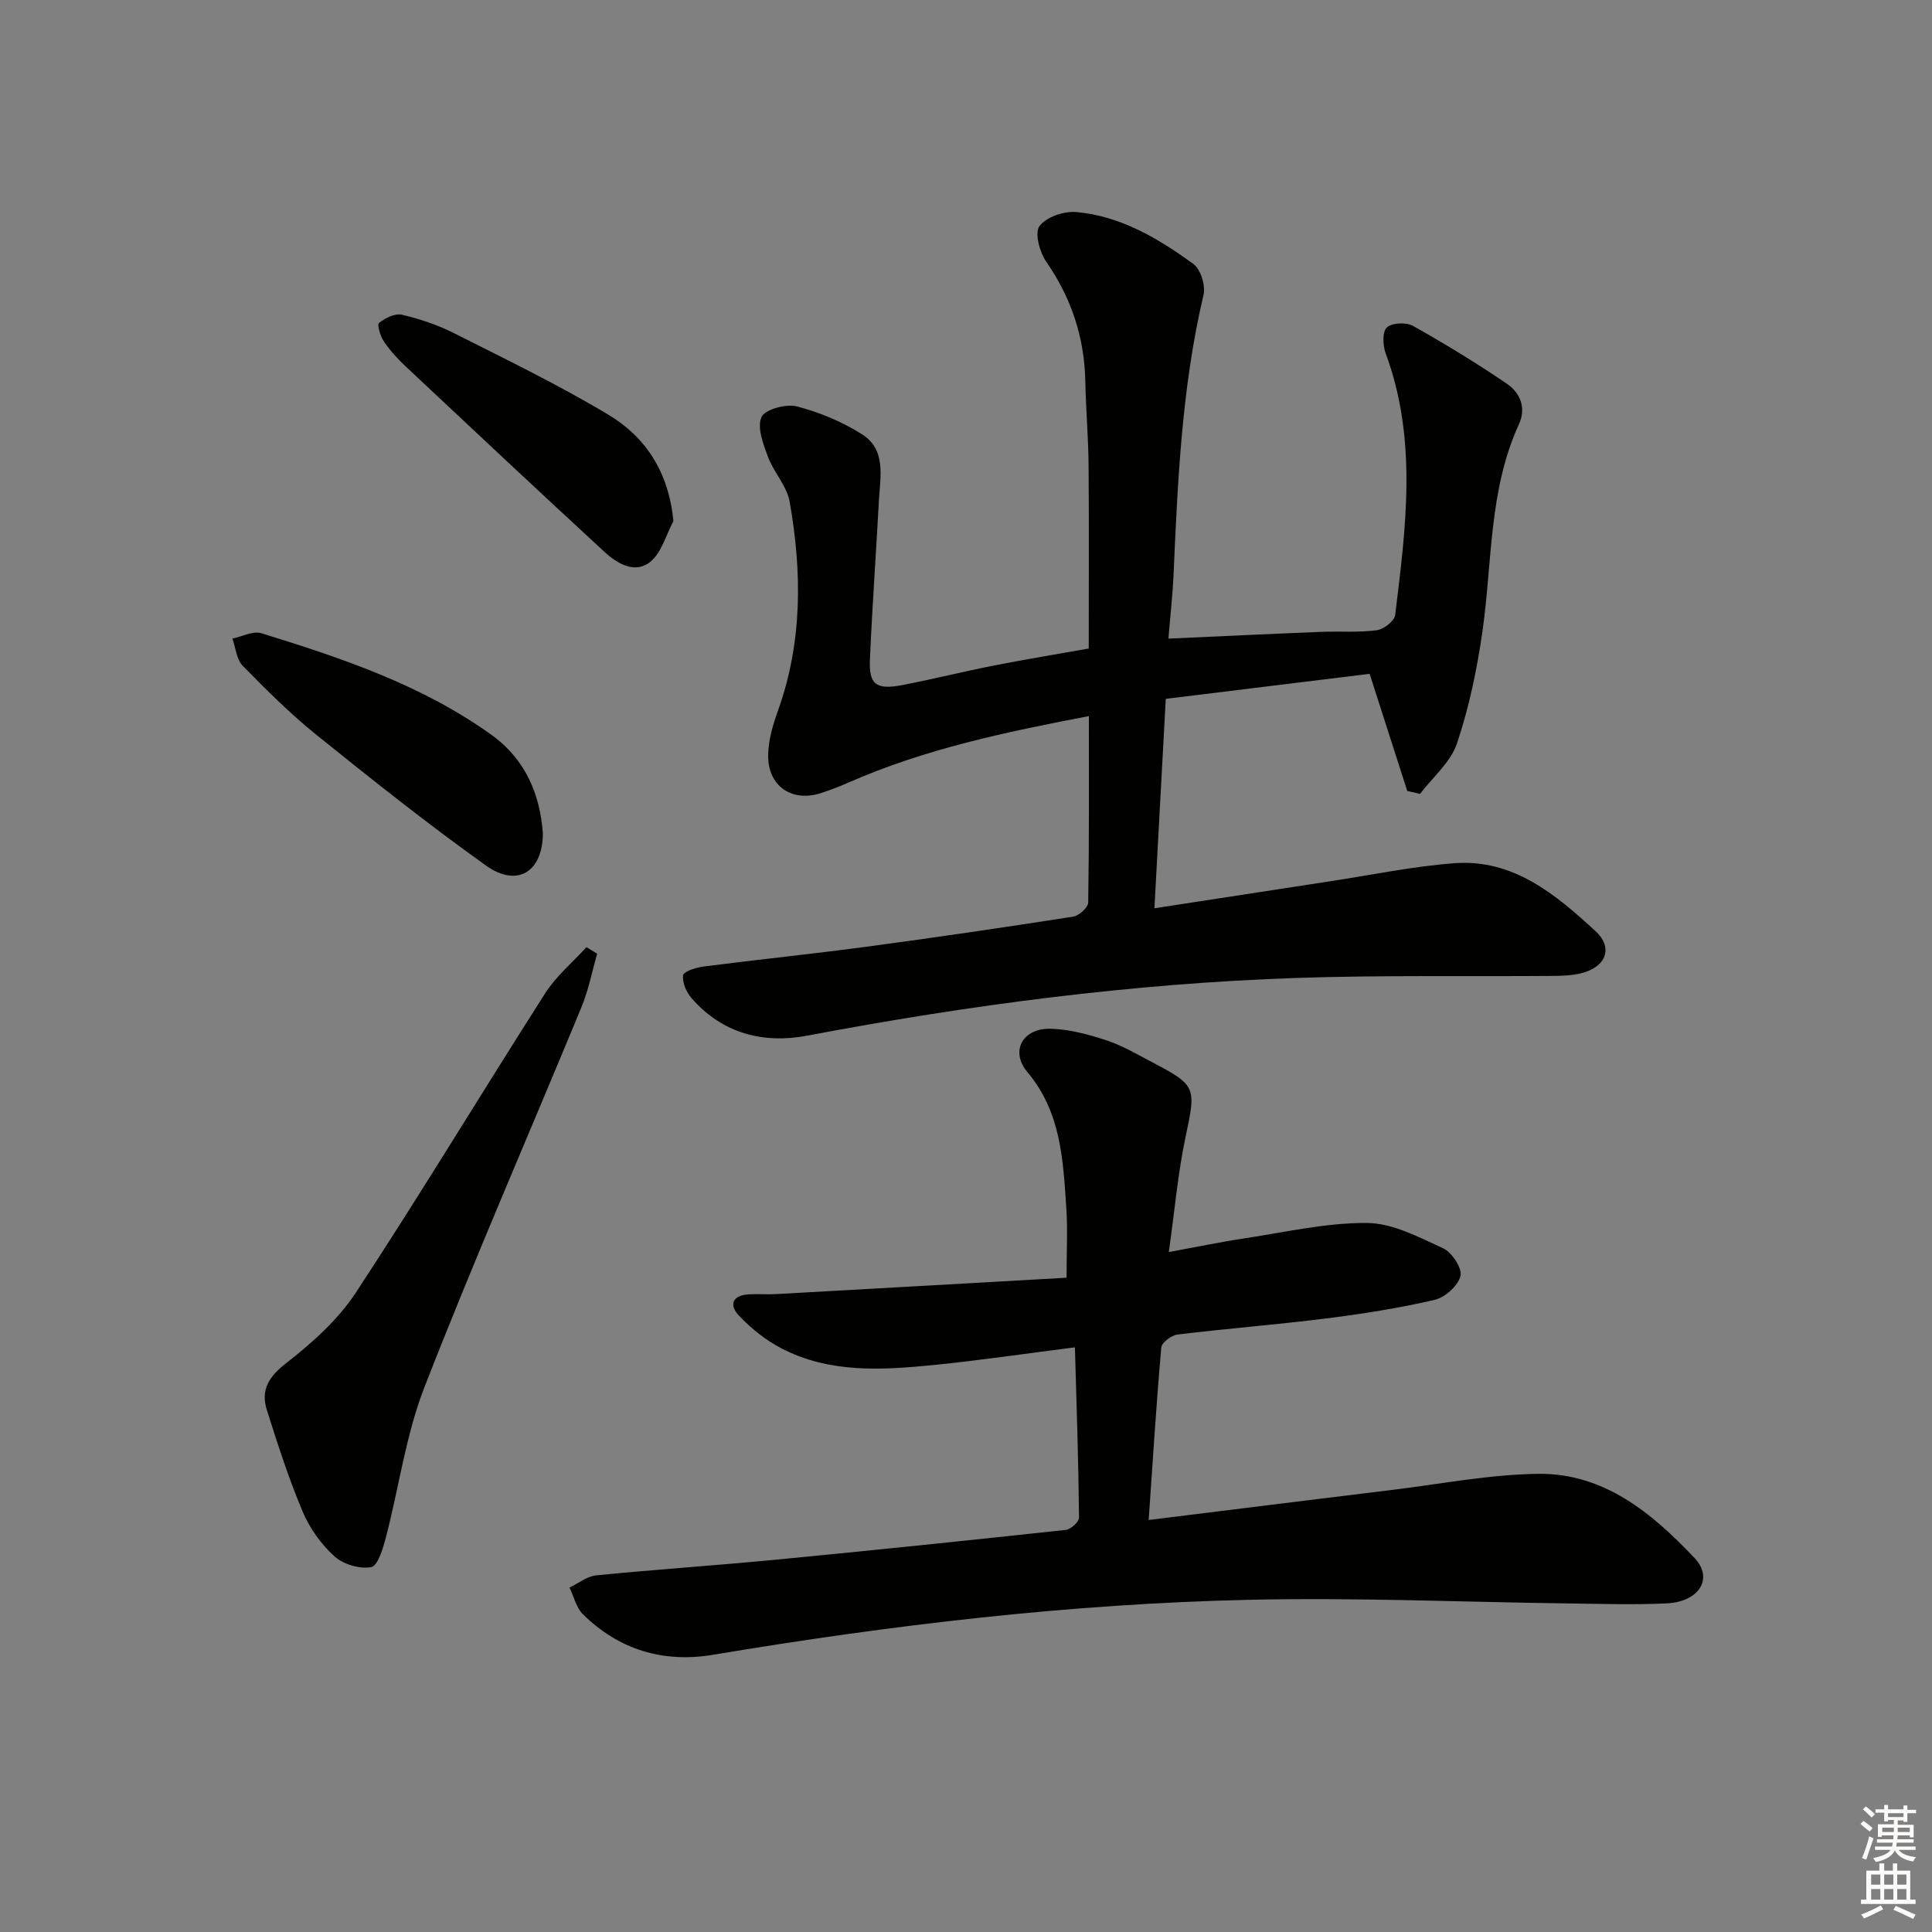
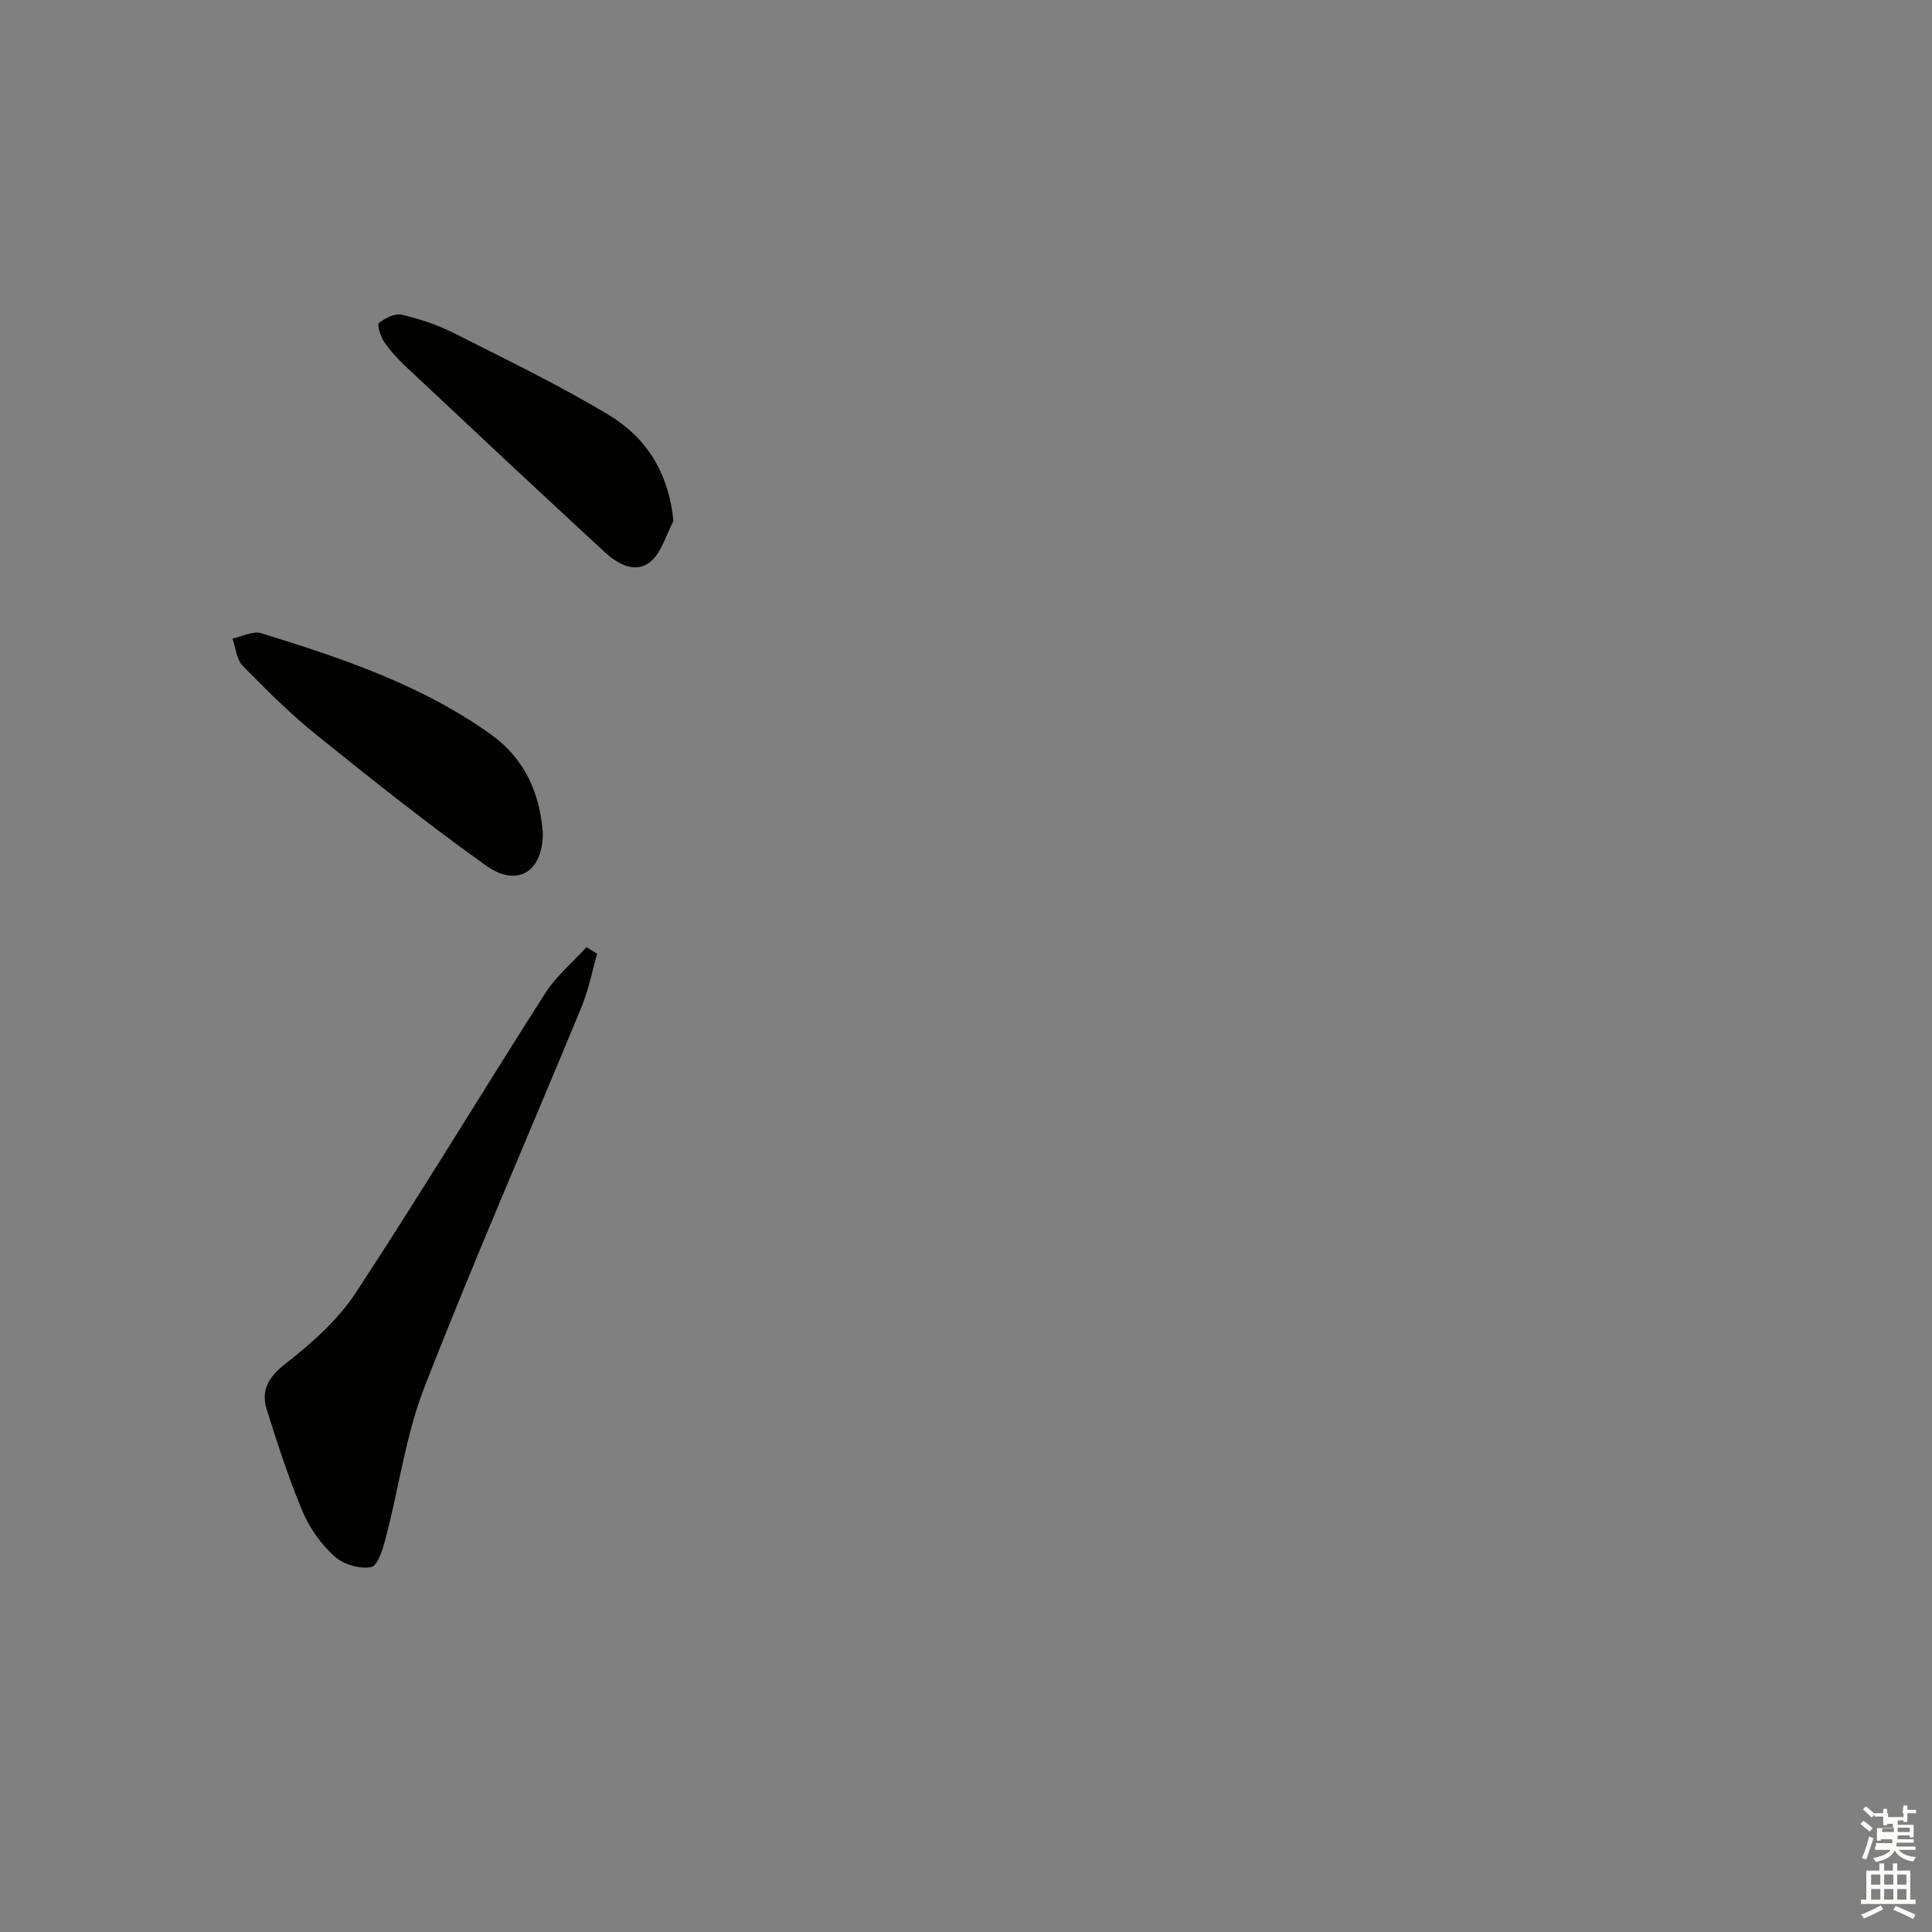
<svg xmlns="http://www.w3.org/2000/svg" enable-background="new 0 0 400 400" viewBox="0 0 400 400">
  <rect x="0" y="0" width="400" height="400" fill="#808080" stroke="none" />
  <g fill="#010100">
-     <path d="m291.36 163.77c-2.46-7.65-4.91-15.29-7.79-24.26-13.35 1.64-27.6 3.38-42.21 5.18-.8 14.73-1.56 28.75-2.35 43.36 12.62-1.94 24.55-3.79 36.49-5.61 8.52-1.3 17.01-3.07 25.59-3.72 12.2-.92 20.99 6.46 29.23 14.05 3.76 3.46 2.19 7.45-2.91 8.72-1.9.47-3.93.55-5.91.56-17.66.14-35.34-.17-52.98.42-34.11 1.15-67.85 5.6-101.38 11.95-9.09 1.72-17.56-.42-23.95-7.75-1.08-1.24-1.97-3.26-1.76-4.74.12-.81 2.69-1.62 4.23-1.82 11.37-1.46 22.77-2.63 34.13-4.15 14.16-1.9 28.29-3.98 42.41-6.18 1.2-.19 3.08-1.89 3.1-2.91.21-12.77.14-25.54.14-38.61-17.12 3.28-33.98 6.79-49.88 13.81-1.82.8-3.7 1.51-5.59 2.13-6.04 1.97-11.06-1.48-10.93-7.92.06-3.06.97-6.2 2.02-9.11 5.1-14.21 5-28.73 2.43-43.29-.57-3.26-3.29-6.08-4.49-9.3-.98-2.64-2.29-6.06-1.35-8.22.69-1.59 5.07-2.79 7.3-2.22 4.71 1.2 9.42 3.18 13.53 5.78 5.04 3.19 3.76 8.78 3.49 13.72-.59 10.95-1.38 21.89-1.86 32.85-.23 5.25 1.26 6.38 6.69 5.35 6.35-1.22 12.64-2.8 18.98-4.05 6.49-1.28 13.03-2.34 19.63-3.52 0-12.71.07-25.31-.03-37.9-.05-5.82-.56-11.63-.68-17.45-.18-9.09-2.89-17.22-8.08-24.72-1.37-1.98-2.45-5.96-1.41-7.38 1.38-1.88 5.05-3.14 7.58-2.92 9.21.8 17.02 5.47 24.3 10.76 1.51 1.1 2.54 4.49 2.08 6.42-4.49 19.06-5.34 38.47-6.2 57.9-.19 4.28-.68 8.54-1.06 13.24 10.88-.49 21.26-.99 31.64-1.4 3.83-.15 7.7.16 11.47-.33 1.44-.19 3.68-1.9 3.83-3.13 2.23-18.16 4.66-36.35-1.97-54.23-.6-1.62-.7-4.45.26-5.34 1.05-.98 4-1.1 5.4-.32 6.63 3.72 13.14 7.69 19.43 11.97 2.73 1.85 4.08 4.96 2.52 8.37-6.28 13.67-5.51 28.54-7.57 42.95-1.12 7.83-2.76 15.69-5.27 23.16-1.31 3.9-5.02 6.99-7.65 10.45-.86-.23-1.75-.42-2.64-.6z" />
-     <path d="m222.55 278.95c-10.17 1.29-19.67 2.7-29.22 3.66-10.78 1.07-21.67 1.75-31.7-3.53-3.17-1.67-6.11-4.04-8.59-6.64-2.23-2.33-1.36-4.31 2.11-4.47 1.83-.09 3.67.06 5.5-.04 19.89-1.1 39.77-2.24 60.17-3.39 0-5.57.25-10.01-.05-14.41-.67-9.93-1.06-19.83-8.06-28.17-3.64-4.34-.97-9.11 4.8-8.97 3.88.09 7.84 1.18 11.57 2.4 3.29 1.08 6.35 2.9 9.44 4.52 9.25 4.85 9.11 5.2 6.93 15.52-1.58 7.45-2.23 15.09-3.46 23.8 5.66-1.04 10.55-2.07 15.48-2.81 8.49-1.28 17.01-3.27 25.51-3.22 5.31.03 10.76 2.92 15.81 5.25 1.81.84 3.98 4.14 3.59 5.72-.5 2.02-3.19 4.45-5.35 4.95-7.41 1.72-14.97 2.91-22.53 3.86-10.22 1.28-20.49 2.08-30.72 3.32-1.25.15-3.26 1.67-3.35 2.69-1.03 11.71-1.76 23.45-2.61 35.71 17.27-2.14 33.87-4.22 50.48-6.24 10.05-1.22 20.09-3.19 30.16-3.32 13.62-.17 23.6 8.15 32.38 17.43 3.99 4.22.94 9.07-5.74 9.39-6.65.32-13.33.11-19.99.02-22.14-.28-44.3-1.26-66.43-.76-37.27.83-74.24 5.23-111.01 11.38-10.31 1.73-19.47-1-26.97-8.37-1.4-1.37-1.88-3.67-2.79-5.54 1.84-.88 3.63-2.35 5.54-2.53 12.4-1.23 24.84-2.06 37.25-3.25 20-1.93 39.99-4 59.96-6.16 1.03-.11 2.75-1.66 2.74-2.53-.11-11.6-.5-23.2-.85-35.27z" />
    <path d="m123.63 197.45c-1.05 3.68-1.77 7.49-3.22 11.01-10.83 26.24-22.21 52.26-32.52 78.7-3.87 9.91-5.28 20.77-8 31.15-.59 2.27-1.67 5.89-3.03 6.14-2.37.44-5.77-.56-7.6-2.21-2.75-2.49-5.13-5.81-6.58-9.23-2.89-6.86-5.19-13.98-7.43-21.09-1.28-4.07.31-6.82 3.93-9.64 5.4-4.21 10.8-9.02 14.51-14.68 13.42-20.43 26.04-41.37 39.2-61.98 2.26-3.54 5.66-6.36 8.53-9.52.74.45 1.48.9 2.21 1.35z" />
    <path d="m112.39 172.49c-.01 8.11-5.35 11.29-11.76 6.72-12.02-8.57-23.6-17.79-35.1-27.05-5.43-4.37-10.4-9.33-15.28-14.32-1.29-1.31-1.45-3.72-2.13-5.63 2.01-.41 4.26-1.64 5.98-1.11 16.67 5.15 33.21 10.69 47.62 21.02 7.18 5.16 10.09 12.49 10.67 20.37z" />
    <path d="m139.43 107.88c-1.56 2.89-2.47 6.6-4.84 8.48-3.11 2.48-6.79.35-9.41-2.07-13.78-12.71-27.45-25.52-41.11-38.35-1.69-1.58-3.29-3.33-4.58-5.23-.74-1.09-1.46-3.51-1.03-3.85 1.28-1.01 3.31-2.03 4.74-1.7 3.68.86 7.37 2.09 10.74 3.79 10.78 5.44 21.69 10.72 32.03 16.92 7.74 4.64 12.46 11.87 13.46 22.01z" />
  </g>
-   <path d="m385.2 377.6.6-.6c.6.4 1.3.9 1.9 1.5l-.6.7c-.8-.6-1.4-1.1-1.9-1.6zm.3 7.1c.6-1.4 1.1-2.9 1.5-4.5.3.1.6.3.9.4-.5 1.4-1 2.9-1.5 4.4zm.2-10.1.6-.6c.7.5 1.3 1.1 1.9 1.6l-.7.7c-.6-.6-1.2-1.2-1.8-1.7zm8.4-.8h.8v.9h1.8v.7h-1.8v1.8h-.8v-.3h-1.2v.9h3.3v2.6h-.8v-.4h-2.5c0 .3 0 .6-.1.8h3.4v.7h-3.5c0 .3-.1.6-.1.8h4v.7h-3.5c.7.9 1.9 1.3 3.6 1.5-.2.2-.4.5-.6.9-1.9-.3-3.2-1.1-3.8-2.3-.5 1.1-1.8 2-3.9 2.4-.2-.3-.4-.5-.6-.8 1.9-.4 3.1-.9 3.6-1.7h-3.2v-.7h3.5c.1-.2.1-.5.2-.8h-3.3v-.7h3.4c0-.2 0-.5 0-.8h-2.4v.3h-.8v-2.6h3.3v-.9h-1.2v.3h-.8v-1.8h-1.8v-.7h1.8v-.9h.8v.9h3.2zm-4.4 5.5h2.4c0-.3 0-.6 0-.9h-2.4zm1.2-3.1h3.2v-.8h-3.2zm4.4 2.2h-2.4v.9h2.5v-.9z" fill="#fcfbfa" />
+   <path d="m385.2 377.6.6-.6c.6.4 1.3.9 1.9 1.5l-.6.7c-.8-.6-1.4-1.1-1.9-1.6zm.3 7.1c.6-1.4 1.1-2.9 1.5-4.5.3.1.6.3.9.4-.5 1.4-1 2.9-1.5 4.4zm.2-10.1.6-.6c.7.5 1.3 1.1 1.9 1.6l-.7.7c-.6-.6-1.2-1.2-1.8-1.7zm8.4-.8h.8v.9h1.8v.7h-1.8v1.8h-.8v-.3h-1.2v.9h3.3v2.6h-.8v-.4h-2.5c0 .3 0 .6-.1.8h3.4v.7h-3.5c0 .3-.1.6-.1.8h4v.7h-3.5c.7.9 1.9 1.3 3.6 1.5-.2.2-.4.5-.6.9-1.9-.3-3.2-1.1-3.8-2.3-.5 1.1-1.8 2-3.9 2.4-.2-.3-.4-.5-.6-.8 1.9-.4 3.1-.9 3.6-1.7h-3.2v-.7h3.5h-3.3v-.7h3.4c0-.2 0-.5 0-.8h-2.4v.3h-.8v-2.6h3.3v-.9h-1.2v.3h-.8v-1.8h-1.8v-.7h1.8v-.9h.8v.9h3.2zm-4.4 5.5h2.4c0-.3 0-.6 0-.9h-2.4zm1.2-3.1h3.2v-.8h-3.2zm4.4 2.2h-2.4v.9h2.5v-.9z" fill="#fcfbfa" />
  <path d="m389.2 385.8h.9v1.5h1.8v-1.5h.9v1.5h2.7v6h1.1v.9h-11.3v-.9h1.1v-6h2.7v-1.5zm.2 8.7.5.8c-1.2.6-2.5 1.3-4 1.9-.2-.3-.3-.6-.6-.8 1.6-.6 3-1.3 4.1-1.9zm-2-4.3h1.9v-2.1h-1.9zm0 3.1h1.9v-2.2h-1.9zm2.7-3.1h1.9v-2.1h-1.9zm0 3.1h1.9v-2.2h-1.9zm2.4 1.3c1.4.6 2.7 1.2 4.1 1.8l-.5.9c-1.5-.7-2.8-1.4-4.1-1.9zm2.2-6.5h-1.9v2.1h1.9zm-1.9 5.2h1.9v-2.2h-1.9z" fill="#fcfbfa" />
</svg>